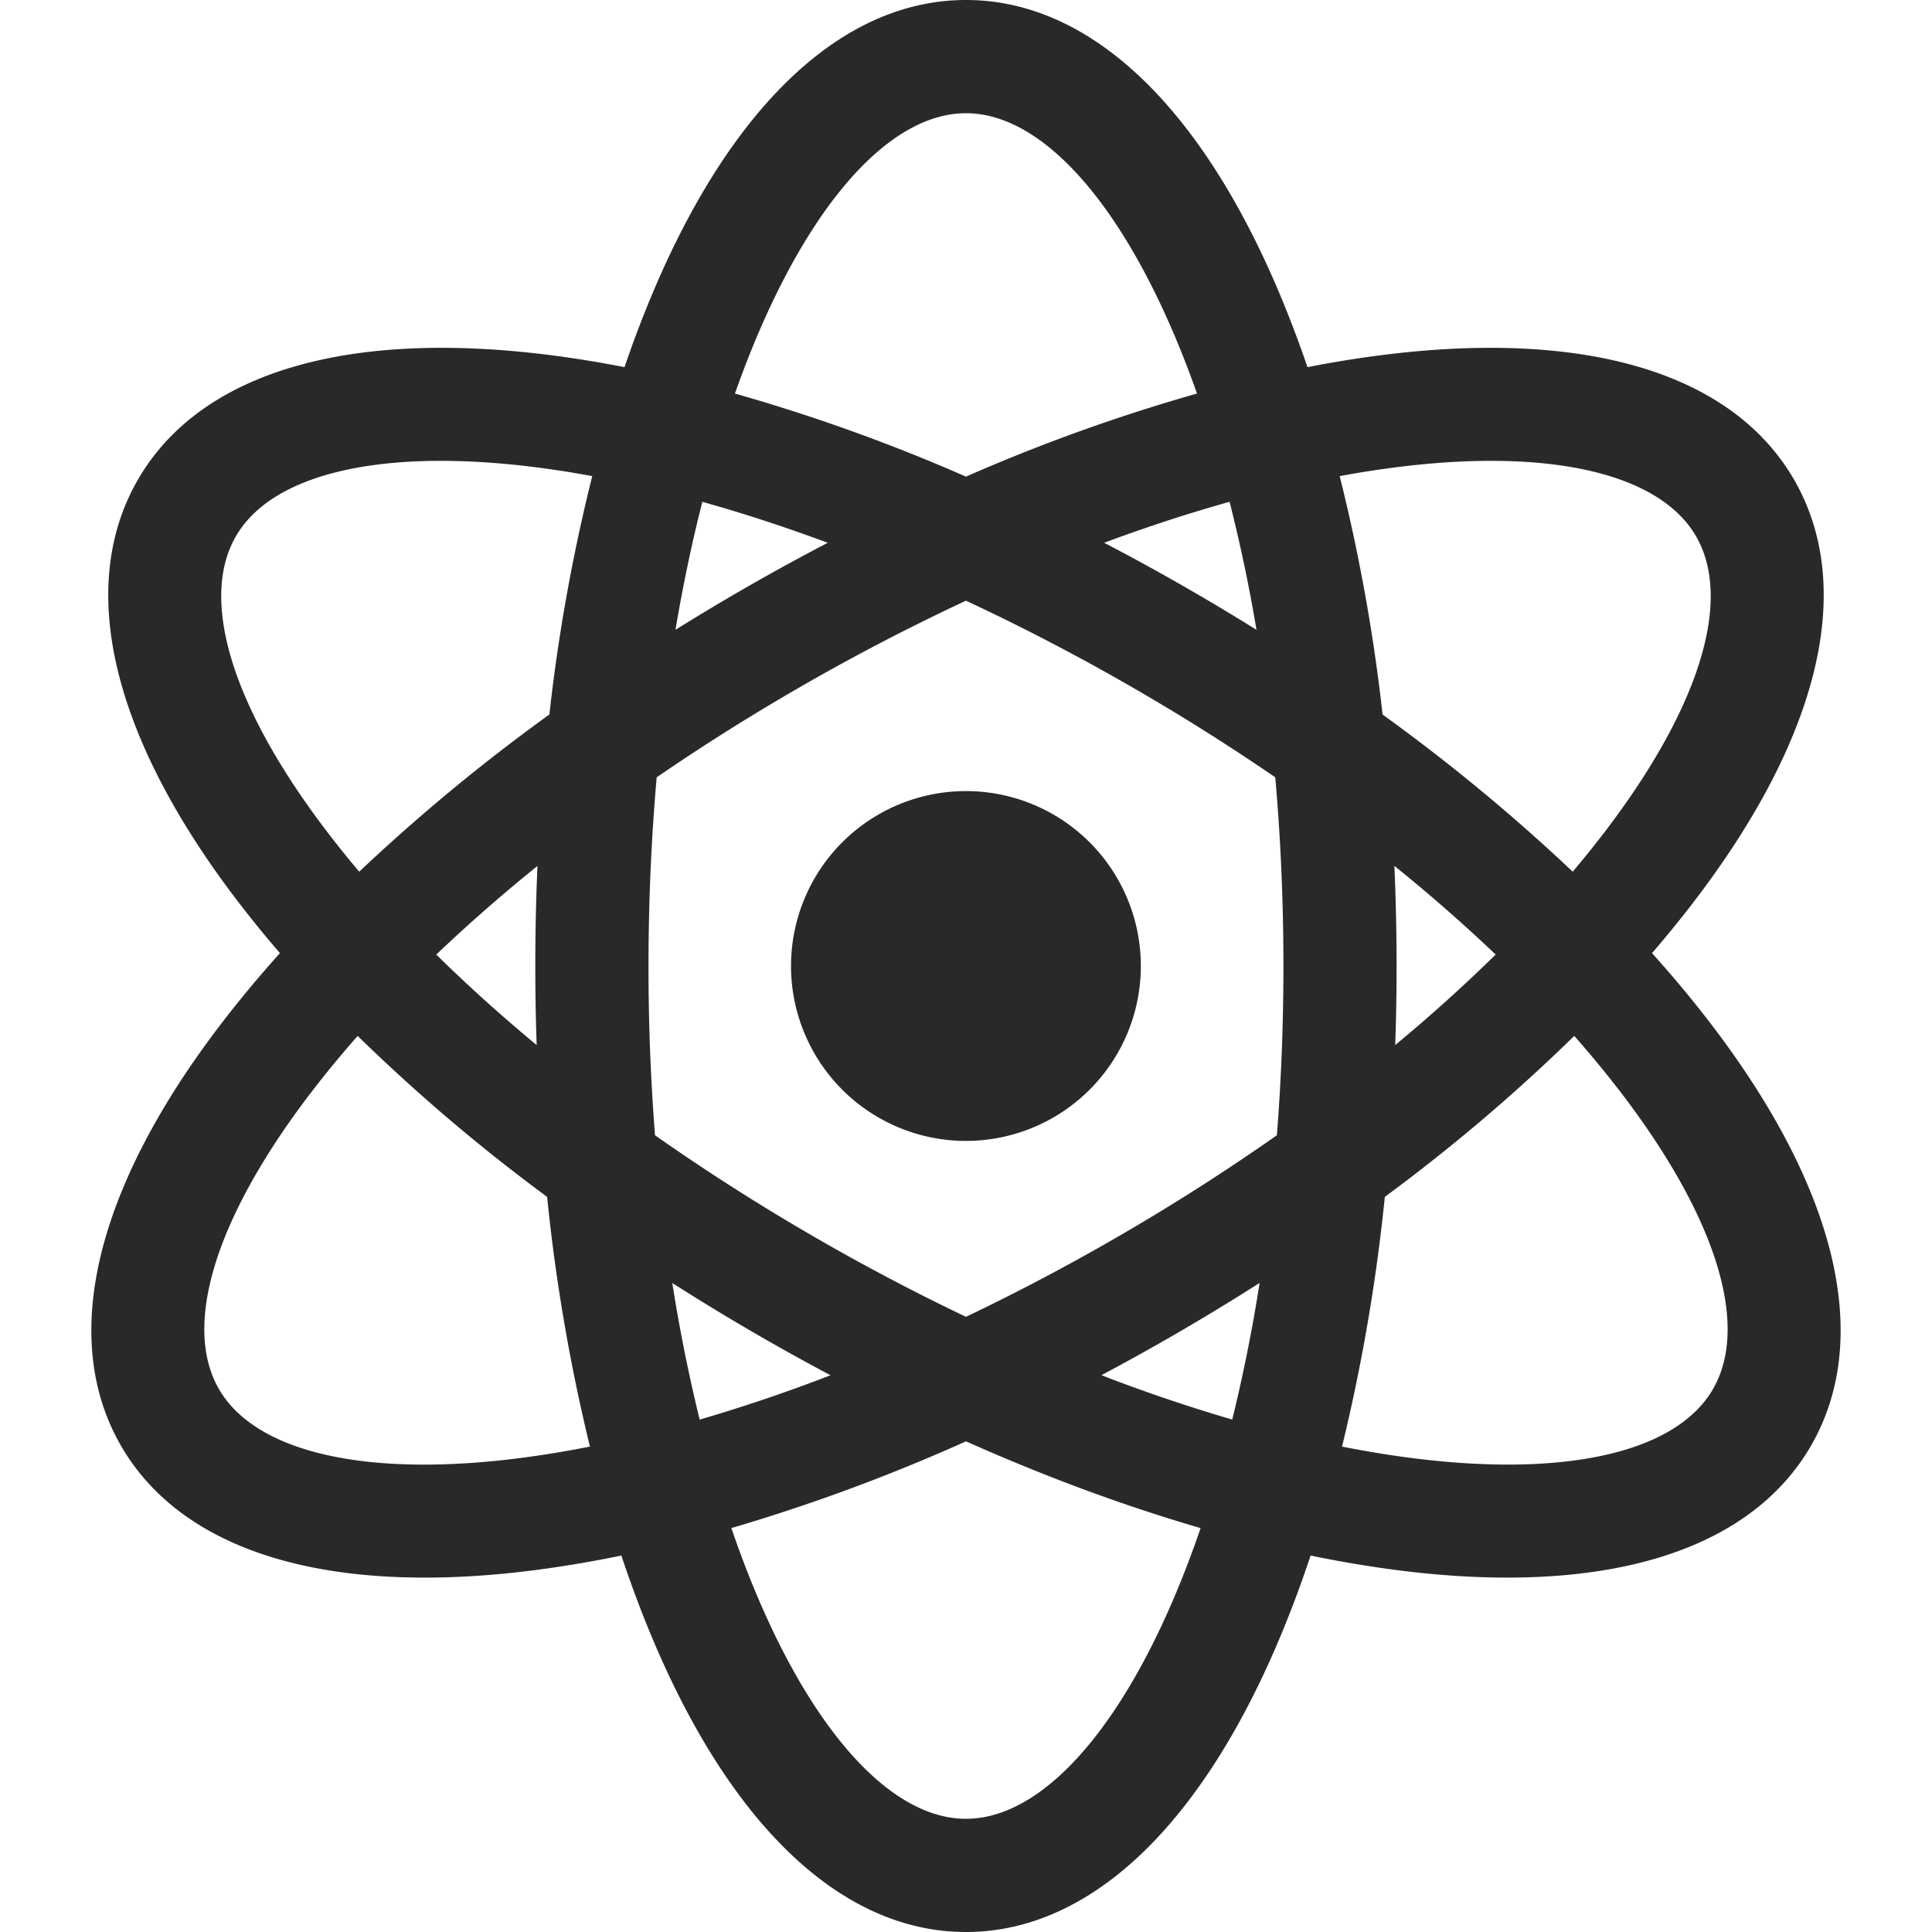
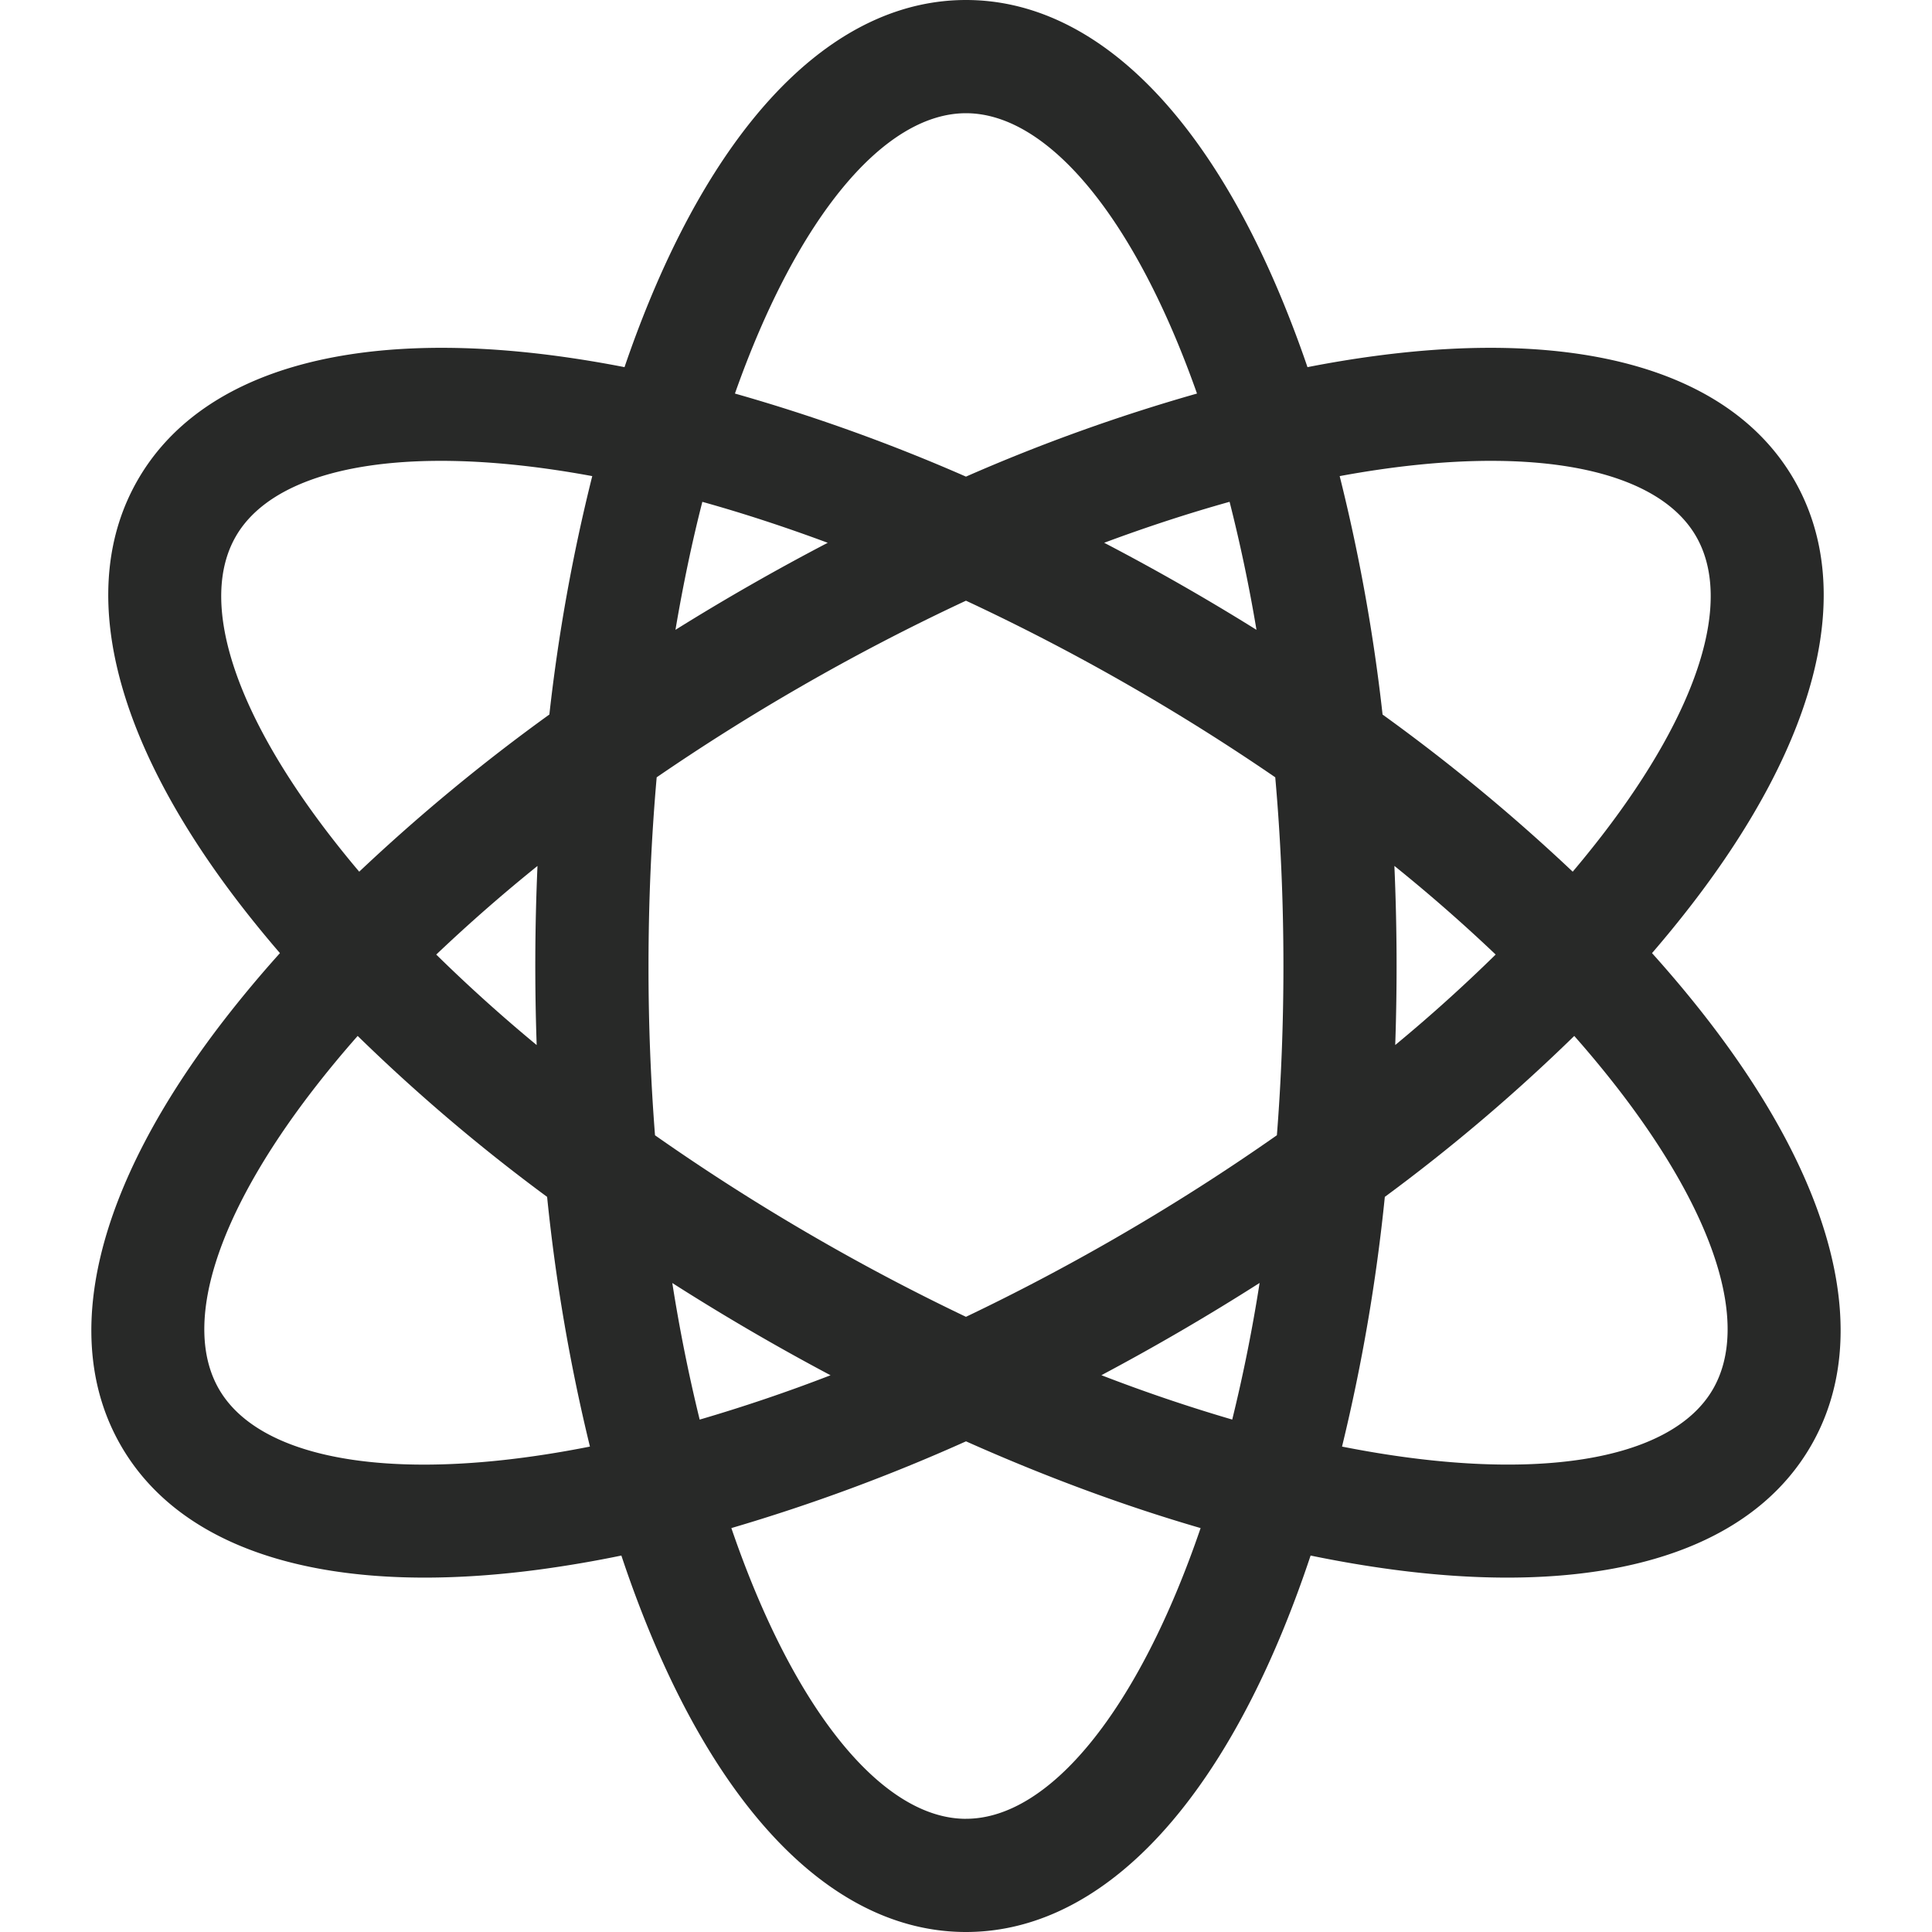
<svg xmlns="http://www.w3.org/2000/svg" width="60" height="60" fill="none">
  <path fill="#282928" d="M53.056 31.696q-.811-1.051-1.751-2.096.646-.75 1.225-1.5c3.987-5.168 5.118-9.857 3.187-13.202-1.93-3.345-6.557-4.709-13.027-3.841q-1.024.137-2.085.345a36 36 0 0 0-.766-2.04C37.356 3.323 33.861 0 30 0s-7.357 3.324-9.84 9.361q-.405.984-.765 2.041a36 36 0 0 0-2.086-.345c-6.47-.868-11.096.496-13.027 3.841s-.8 8.034 3.187 13.203q.579.75 1.225 1.499a37 37 0 0 0-1.75 2.096c-3.987 5.168-5.118 9.857-3.187 13.202 1.552 2.688 4.842 4.096 9.432 4.096 1.122 0 2.323-.084 3.595-.255a37 37 0 0 0 2.513-.43q.403 1.21.863 2.33C22.642 56.675 26.137 60 29.999 60s7.357-3.325 9.84-9.361q.46-1.12.863-2.33 1.284.265 2.513.43c1.272.171 2.473.255 3.595.255 4.59 0 7.88-1.408 9.432-4.096 1.932-3.345.8-8.034-3.186-13.202m-6.75-17.384c3.213 0 5.484.815 6.367 2.344 1.154 2 .088 5.389-2.927 9.297q-.432.559-.904 1.118a58 58 0 0 0-5.905-4.88 56 56 0 0 0-1.332-7.405c1.72-.318 3.3-.474 4.7-.474m-11.64 24.125c-1.58.912-3.14 1.73-4.666 2.458a67 67 0 0 1-4.668-2.458 67 67 0 0 1-4.989-3.18A67 67 0 0 1 20.14 30c0-2.039.09-3.996.254-5.86a67 67 0 0 1 4.413-2.78 67 67 0 0 1 5.192-2.705 67 67 0 0 1 5.192 2.705 67 67 0 0 1 4.413 2.78c.165 1.864.254 3.821.254 5.86 0 1.82-.071 3.575-.203 5.256a67 67 0 0 1-4.989 3.18m4.452 1.407a50 50 0 0 1-.85 4.243 51 51 0 0 1-4.063-1.378 72 72 0 0 0 4.913-2.865M25.793 42.71a51 51 0 0 1-4.064 1.377 51 51 0 0 1-.85-4.242 71 71 0 0 0 4.914 2.865m-9.126-10.255a49 49 0 0 1-3.119-2.81 51 51 0 0 1 3.144-2.752 71 71 0 0 0-.025 5.562m4.31-12.894q.356-2.104.835-3.976c1.25.349 2.551.773 3.894 1.272a71 71 0 0 0-4.729 2.703m13.315-2.704c1.343-.5 2.645-.923 3.894-1.272a49 49 0 0 1 .835 3.976 71 71 0 0 0-4.73-2.704m9.014 10.036a51 51 0 0 1 3.144 2.752 49 49 0 0 1-3.119 2.81 71 71 0 0 0-.026-5.562M29.999 3.516c2.543 0 5.244 3.234 7.175 8.706a56 56 0 0 0-7.175 2.58 56 56 0 0 0-7.175-2.58C24.755 6.75 27.456 3.516 30 3.516M7.325 16.656c.883-1.529 3.153-2.344 6.368-2.344 1.4 0 2.98.156 4.7.474a56 56 0 0 0-1.332 7.404 58 58 0 0 0-5.905 4.881 32 32 0 0 1-.904-1.118c-3.015-3.908-4.081-7.297-2.927-9.297m5.843 28.829c-3.214 0-5.485-.816-6.368-2.345-1.154-2-.088-5.389 2.926-9.297a33 33 0 0 1 1.382-1.671 56 56 0 0 0 5.883 4.998 57 57 0 0 0 1.33 7.755c-1.898.376-3.632.56-5.153.56m16.831 11c-2.592 0-5.348-3.363-7.286-9.029A57 57 0 0 0 30 44.762c2.47 1.101 4.92 2.007 7.286 2.694-1.937 5.666-4.694 9.028-7.286 9.028M53.198 43.14c-1.3 2.253-5.614 2.956-11.52 1.785a57 57 0 0 0 1.329-7.755 56 56 0 0 0 5.883-4.998 33 33 0 0 1 1.382 1.67c3.014 3.91 4.08 7.298 2.926 9.298" />
-   <path fill="#282928" d="M29.998 35.432a5.432 5.432 0 1 0 0-10.864 5.432 5.432 0 0 0 0 10.864" />
</svg>